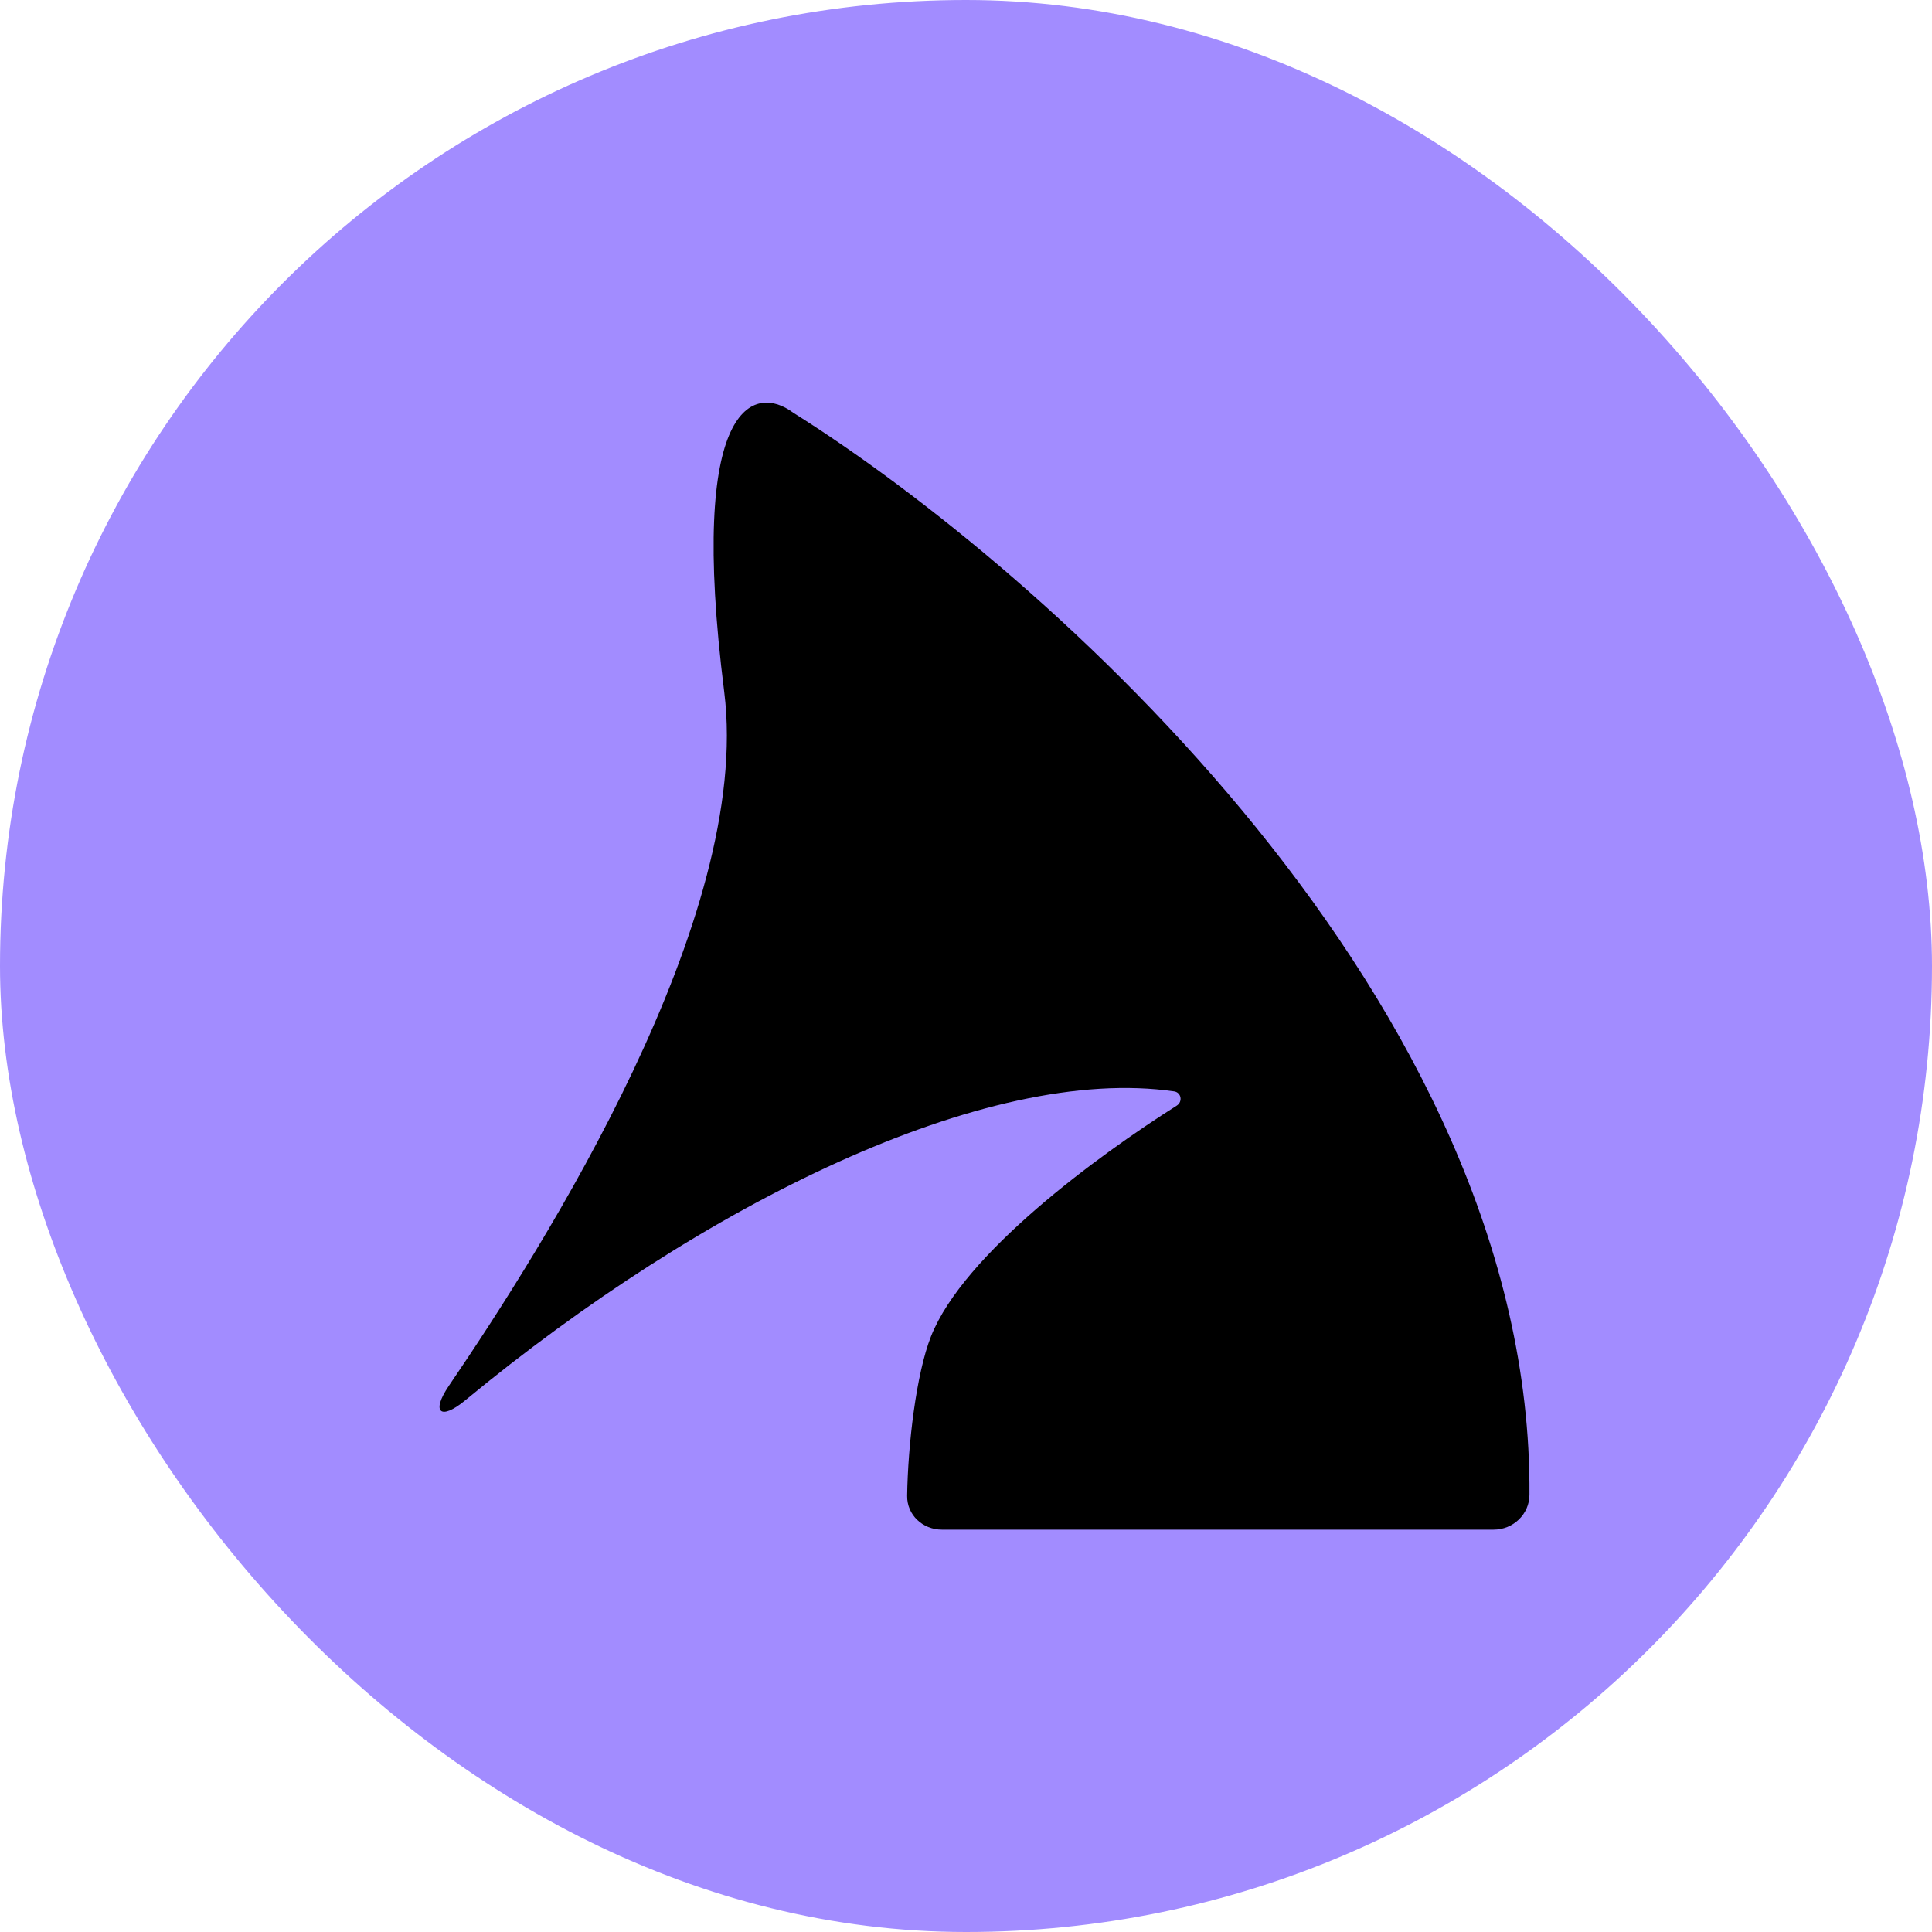
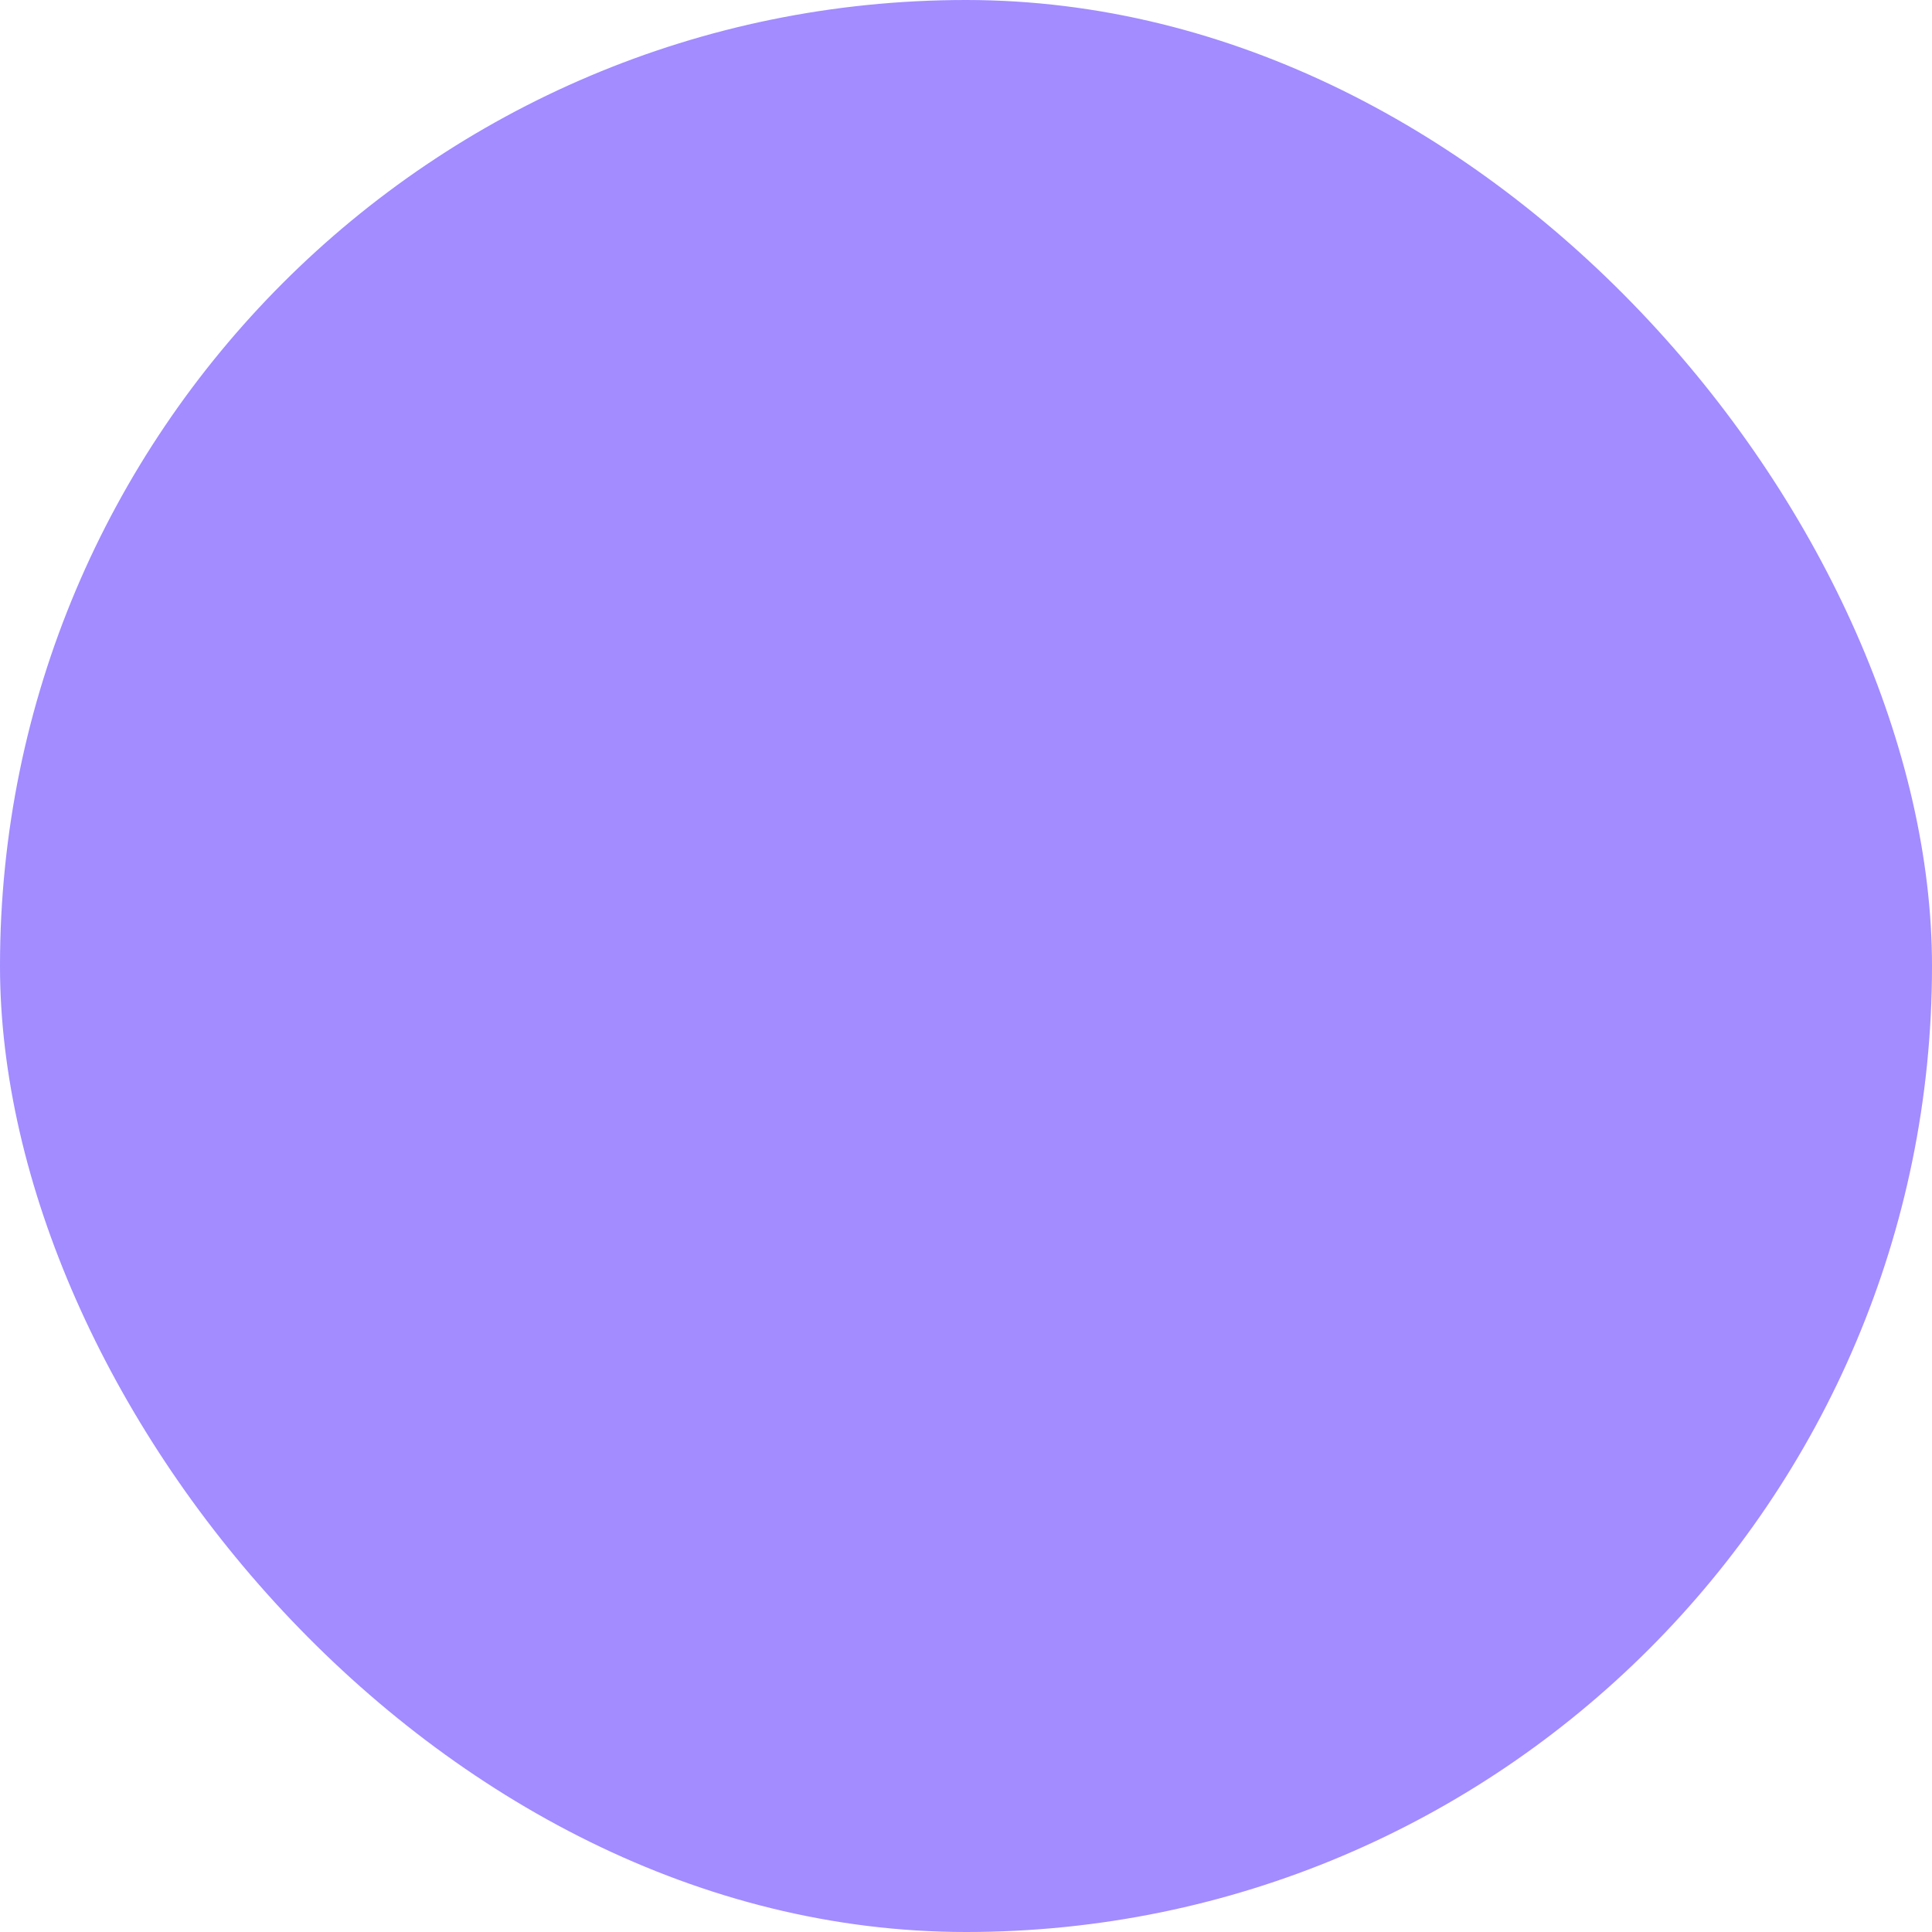
<svg xmlns="http://www.w3.org/2000/svg" width="28" height="28" viewBox="0 0 28 28" fill="none">
  <rect width="28" height="28" rx="14" fill="#A28CFF" />
-   <path d="M10.496 10.028C10.908 13.305 7.889 18.049 6.503 20.088C6.244 20.471 6.385 20.59 6.741 20.296C10.19 17.444 14.299 15.423 17.016 15.817C17.12 15.832 17.144 15.966 17.055 16.023C15.895 16.758 13.965 18.175 13.493 19.367C13.277 19.914 13.158 20.942 13.147 21.678C13.143 21.956 13.373 22.169 13.651 22.169H21.646C21.929 22.169 22.165 21.947 22.166 21.663C22.215 14.525 15.128 8.262 11.495 5.981C10.94 5.566 9.963 5.794 10.496 10.028Z" fill="black" />
</svg>